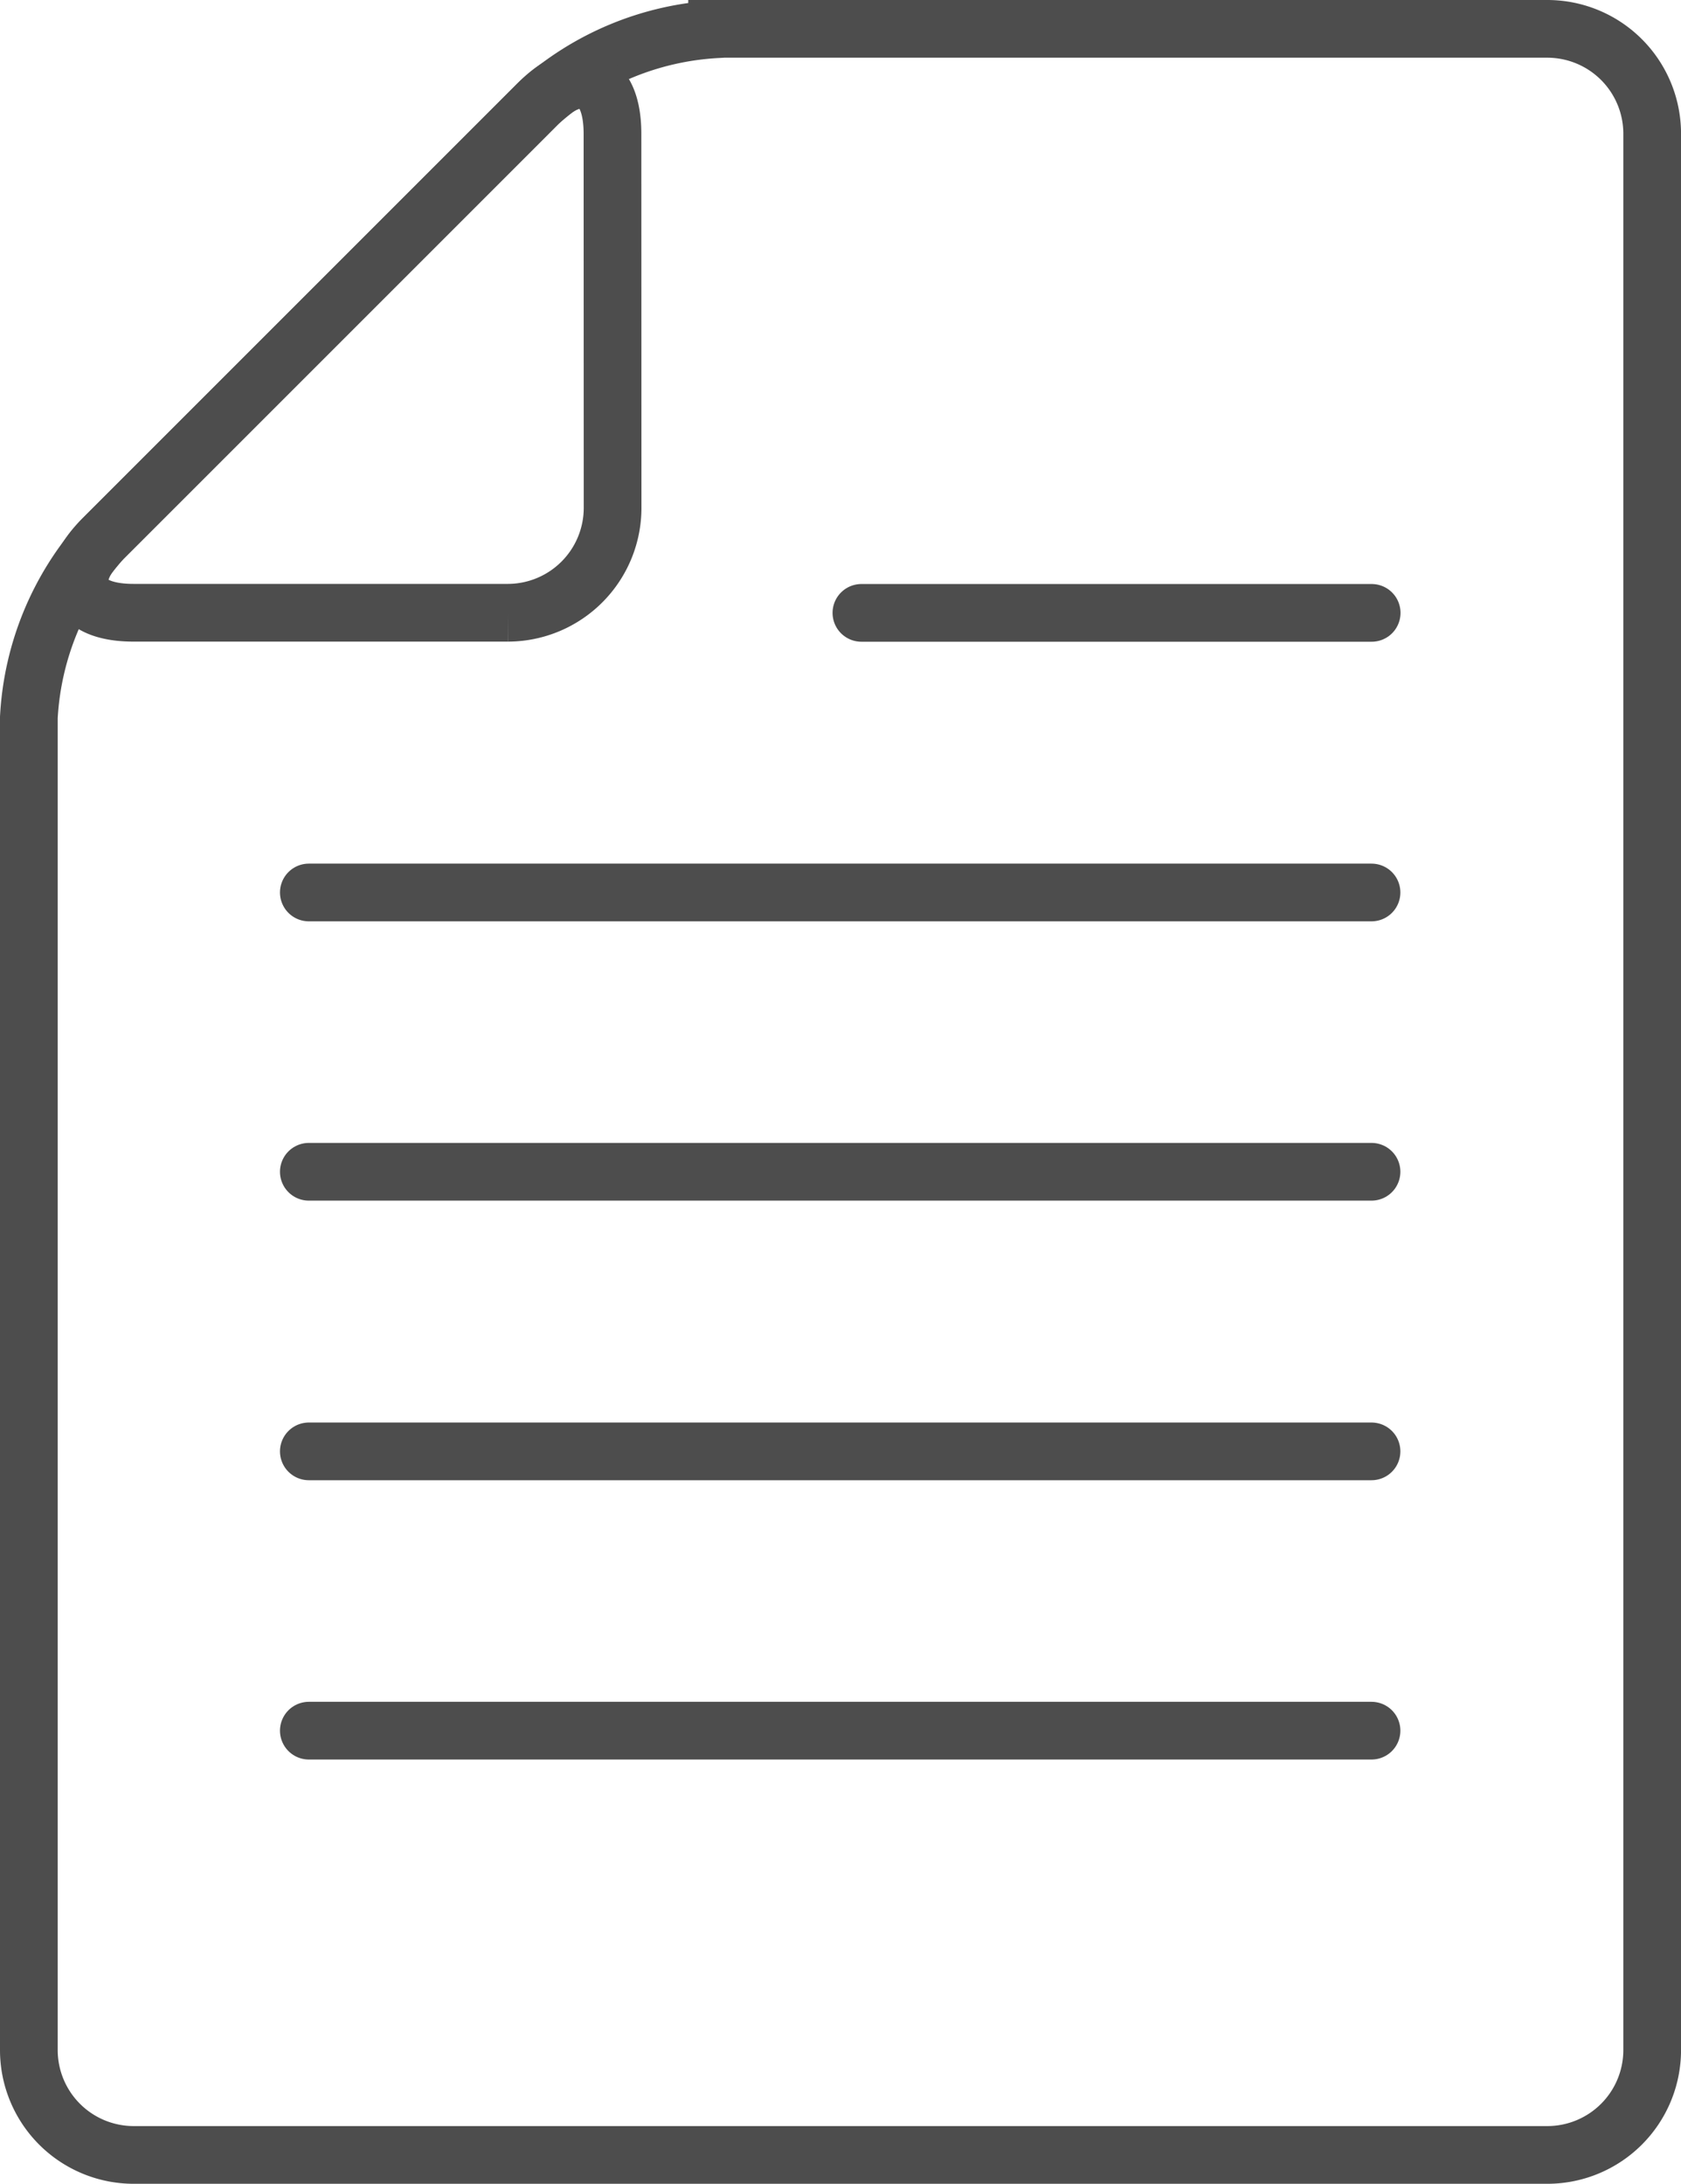
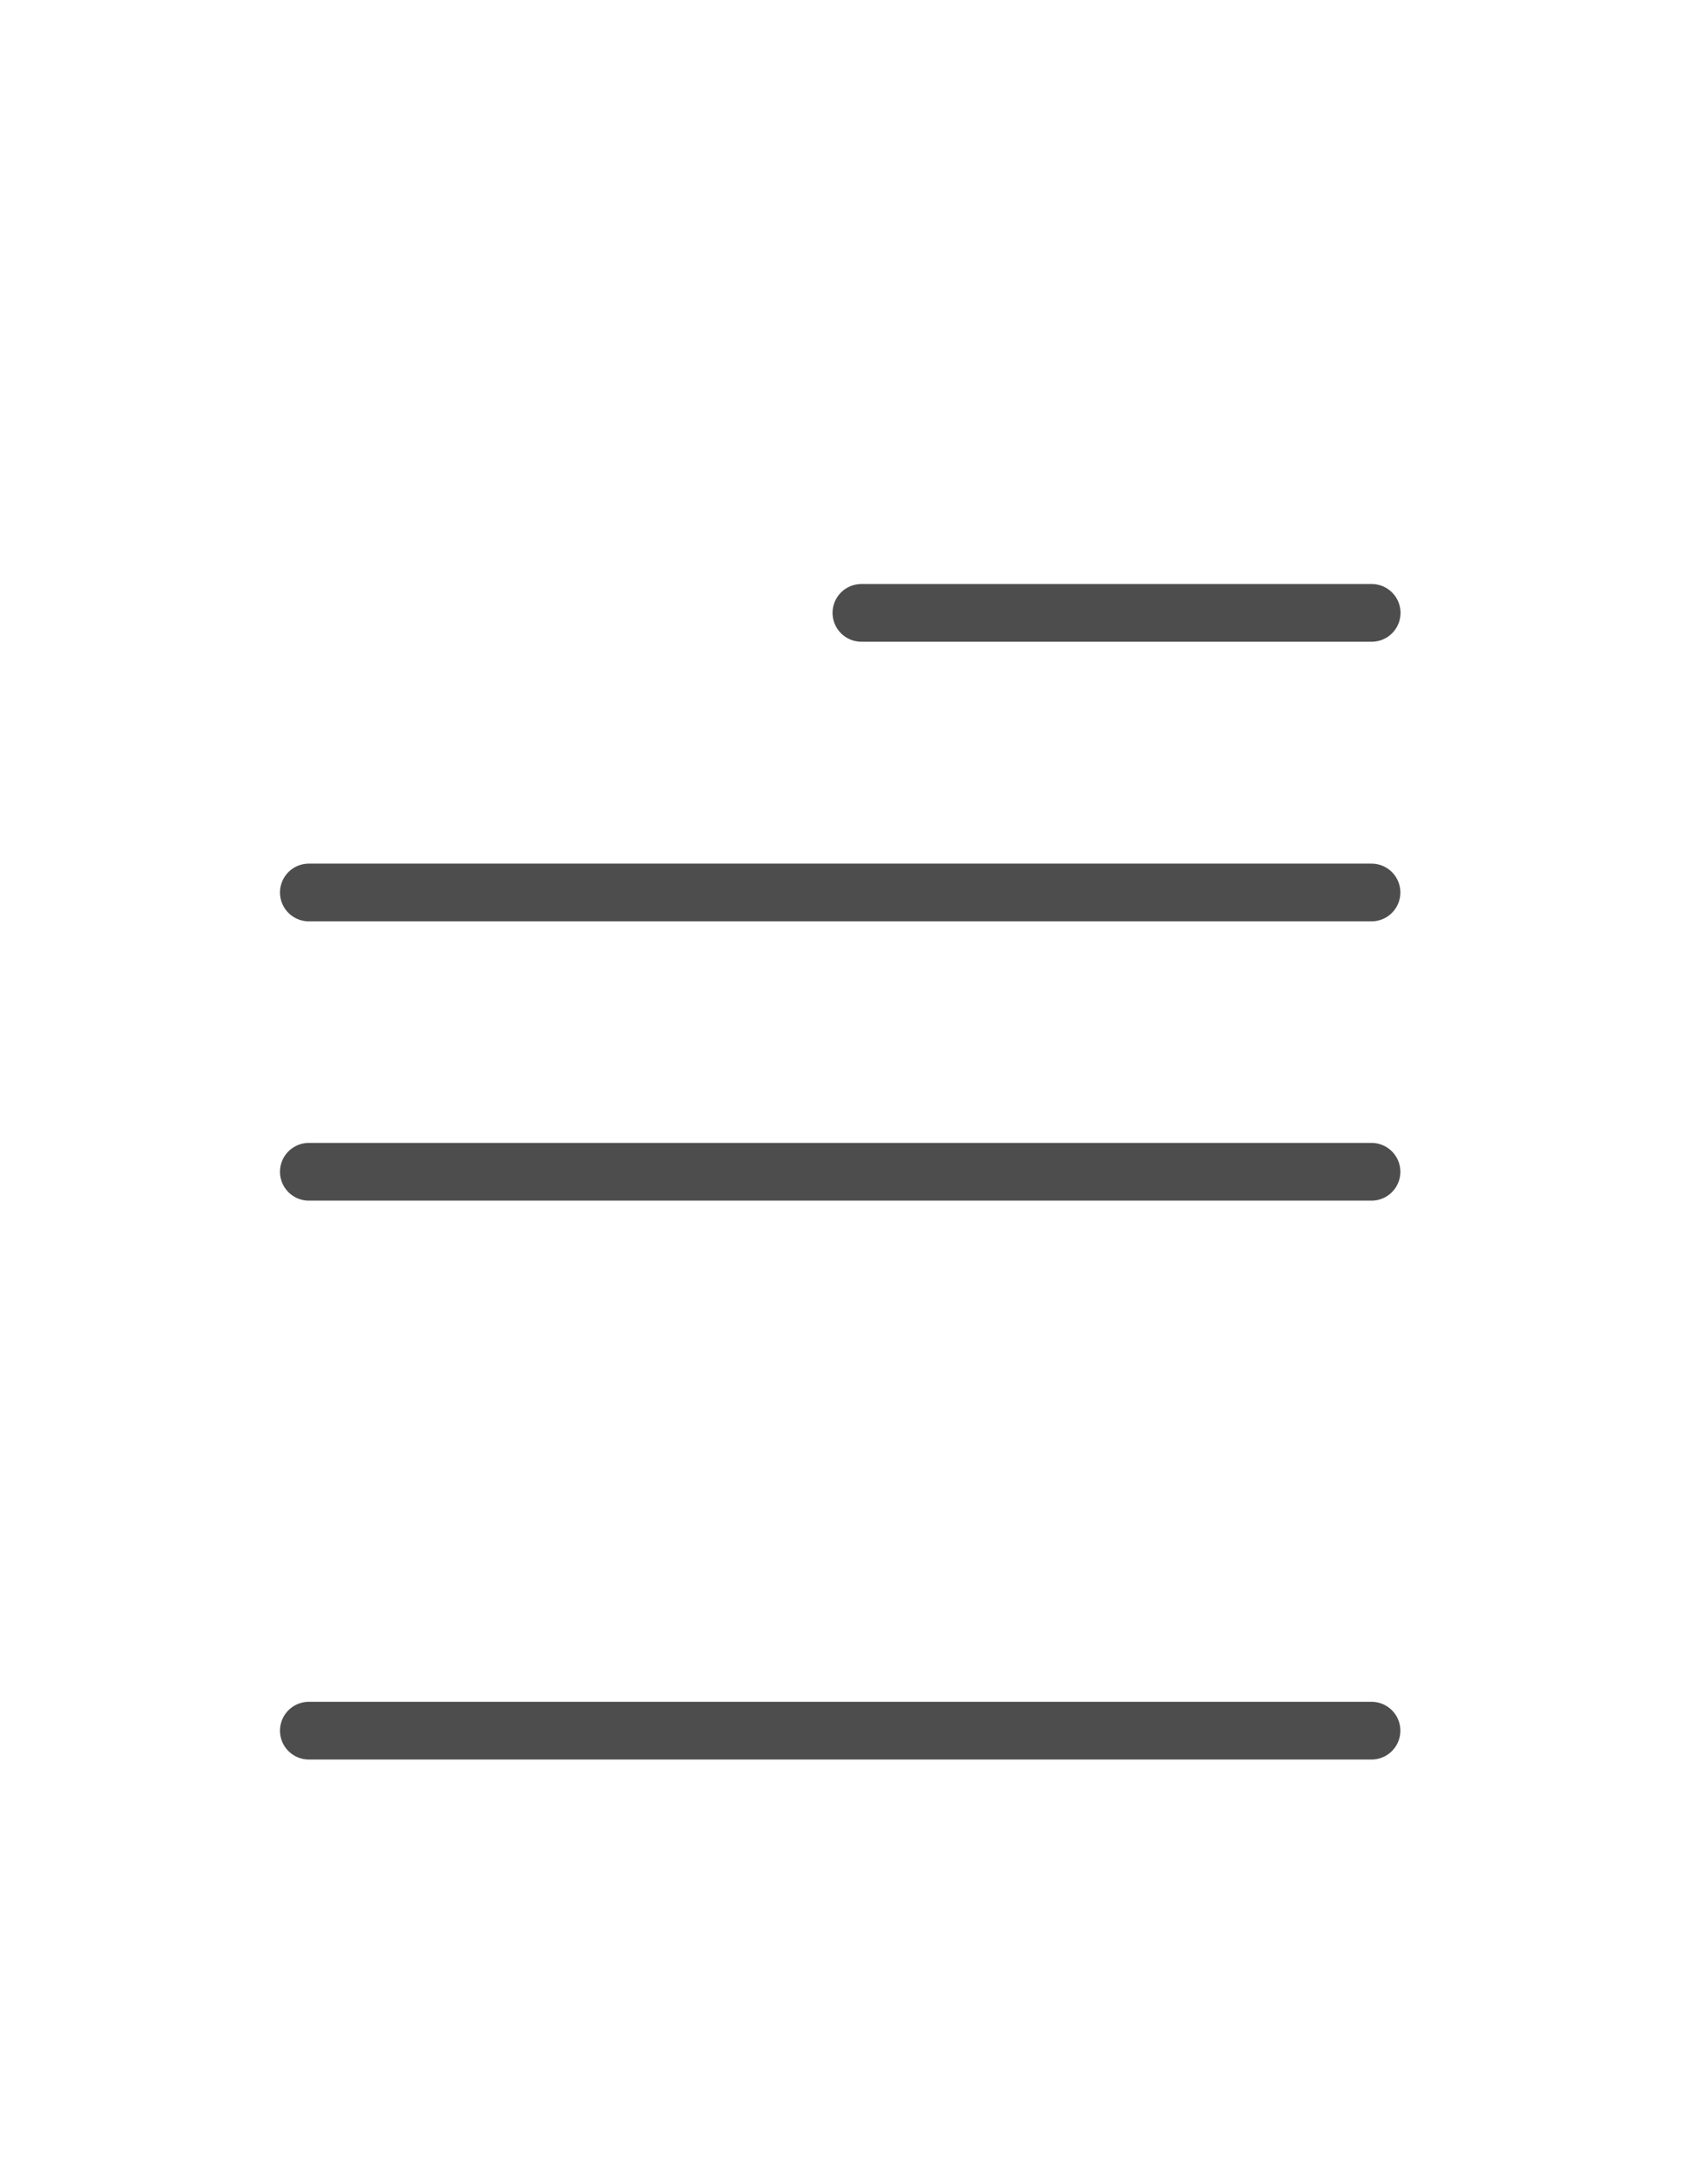
<svg xmlns="http://www.w3.org/2000/svg" width="43.691" height="56.758">
  <g data-name="グループ 7200" fill="none" stroke="#4d4d4d" stroke-miterlimit="10" stroke-width="1.5">
-     <path data-name="パス 17906" d="M18.638.759a7.55 7.55 0 00-4.64 1.921L2.671 14.007a7.55 7.55 0 00-1.921 4.64V53.29a2.726 2.726 0 002.719 2.718h36.754a2.726 2.726 0 002.719-2.718V3.469A2.726 2.726 0 0040.223.75H18.638z" />
-     <path data-name="パス 17907" d="M15.919 3.478c0-1.5-.861-1.858-1.921-.8L2.671 14.005c-1.06 1.06-.7 1.921.8 1.921h9.732a2.727 2.727 0 002.719-2.719z" />
    <path data-name="パス 17908" d="M22.389 15.929h13.262" stroke-linecap="round" />
    <path data-name="パス 17909" d="M8.027 23.196h27.62" stroke-linecap="round" />
    <path data-name="パス 17910" d="M8.027 30.455h27.62" stroke-linecap="round" />
-     <path data-name="パス 17911" d="M8.027 37.722h27.62" stroke-linecap="round" />
    <path data-name="パス 17912" d="M8.027 44.981h27.62" stroke-linecap="round" />
  </g>
</svg>